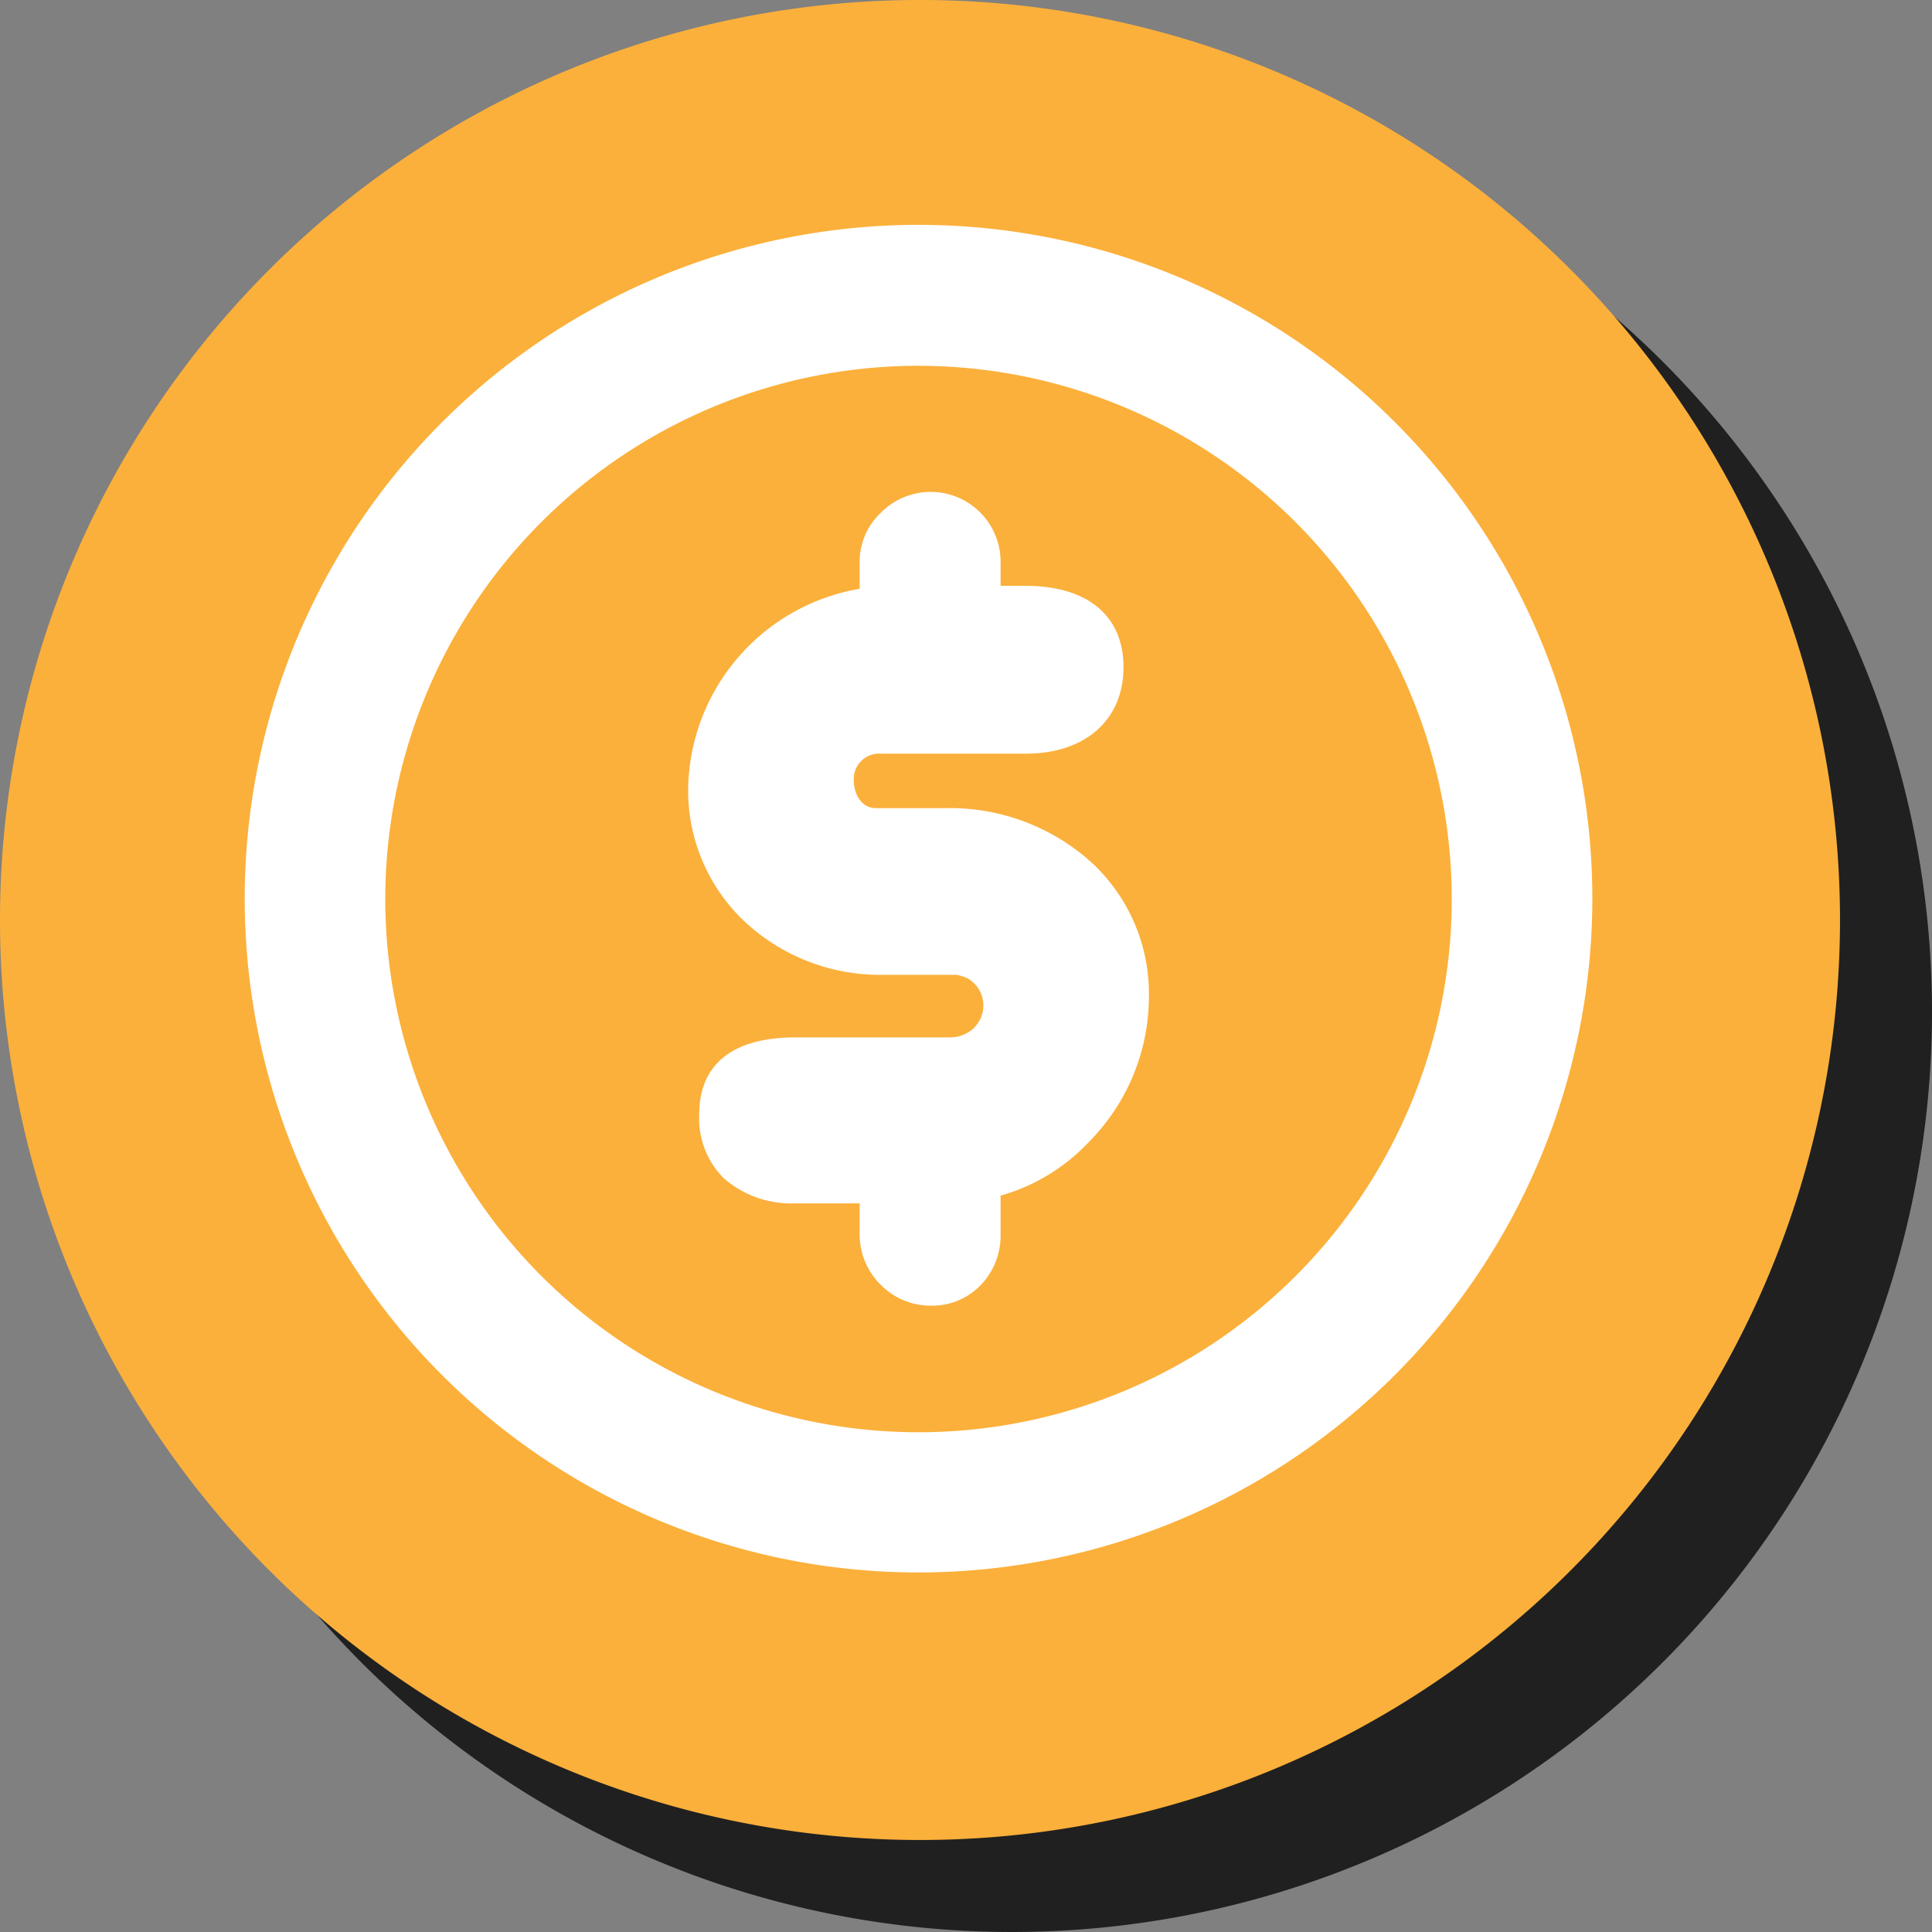
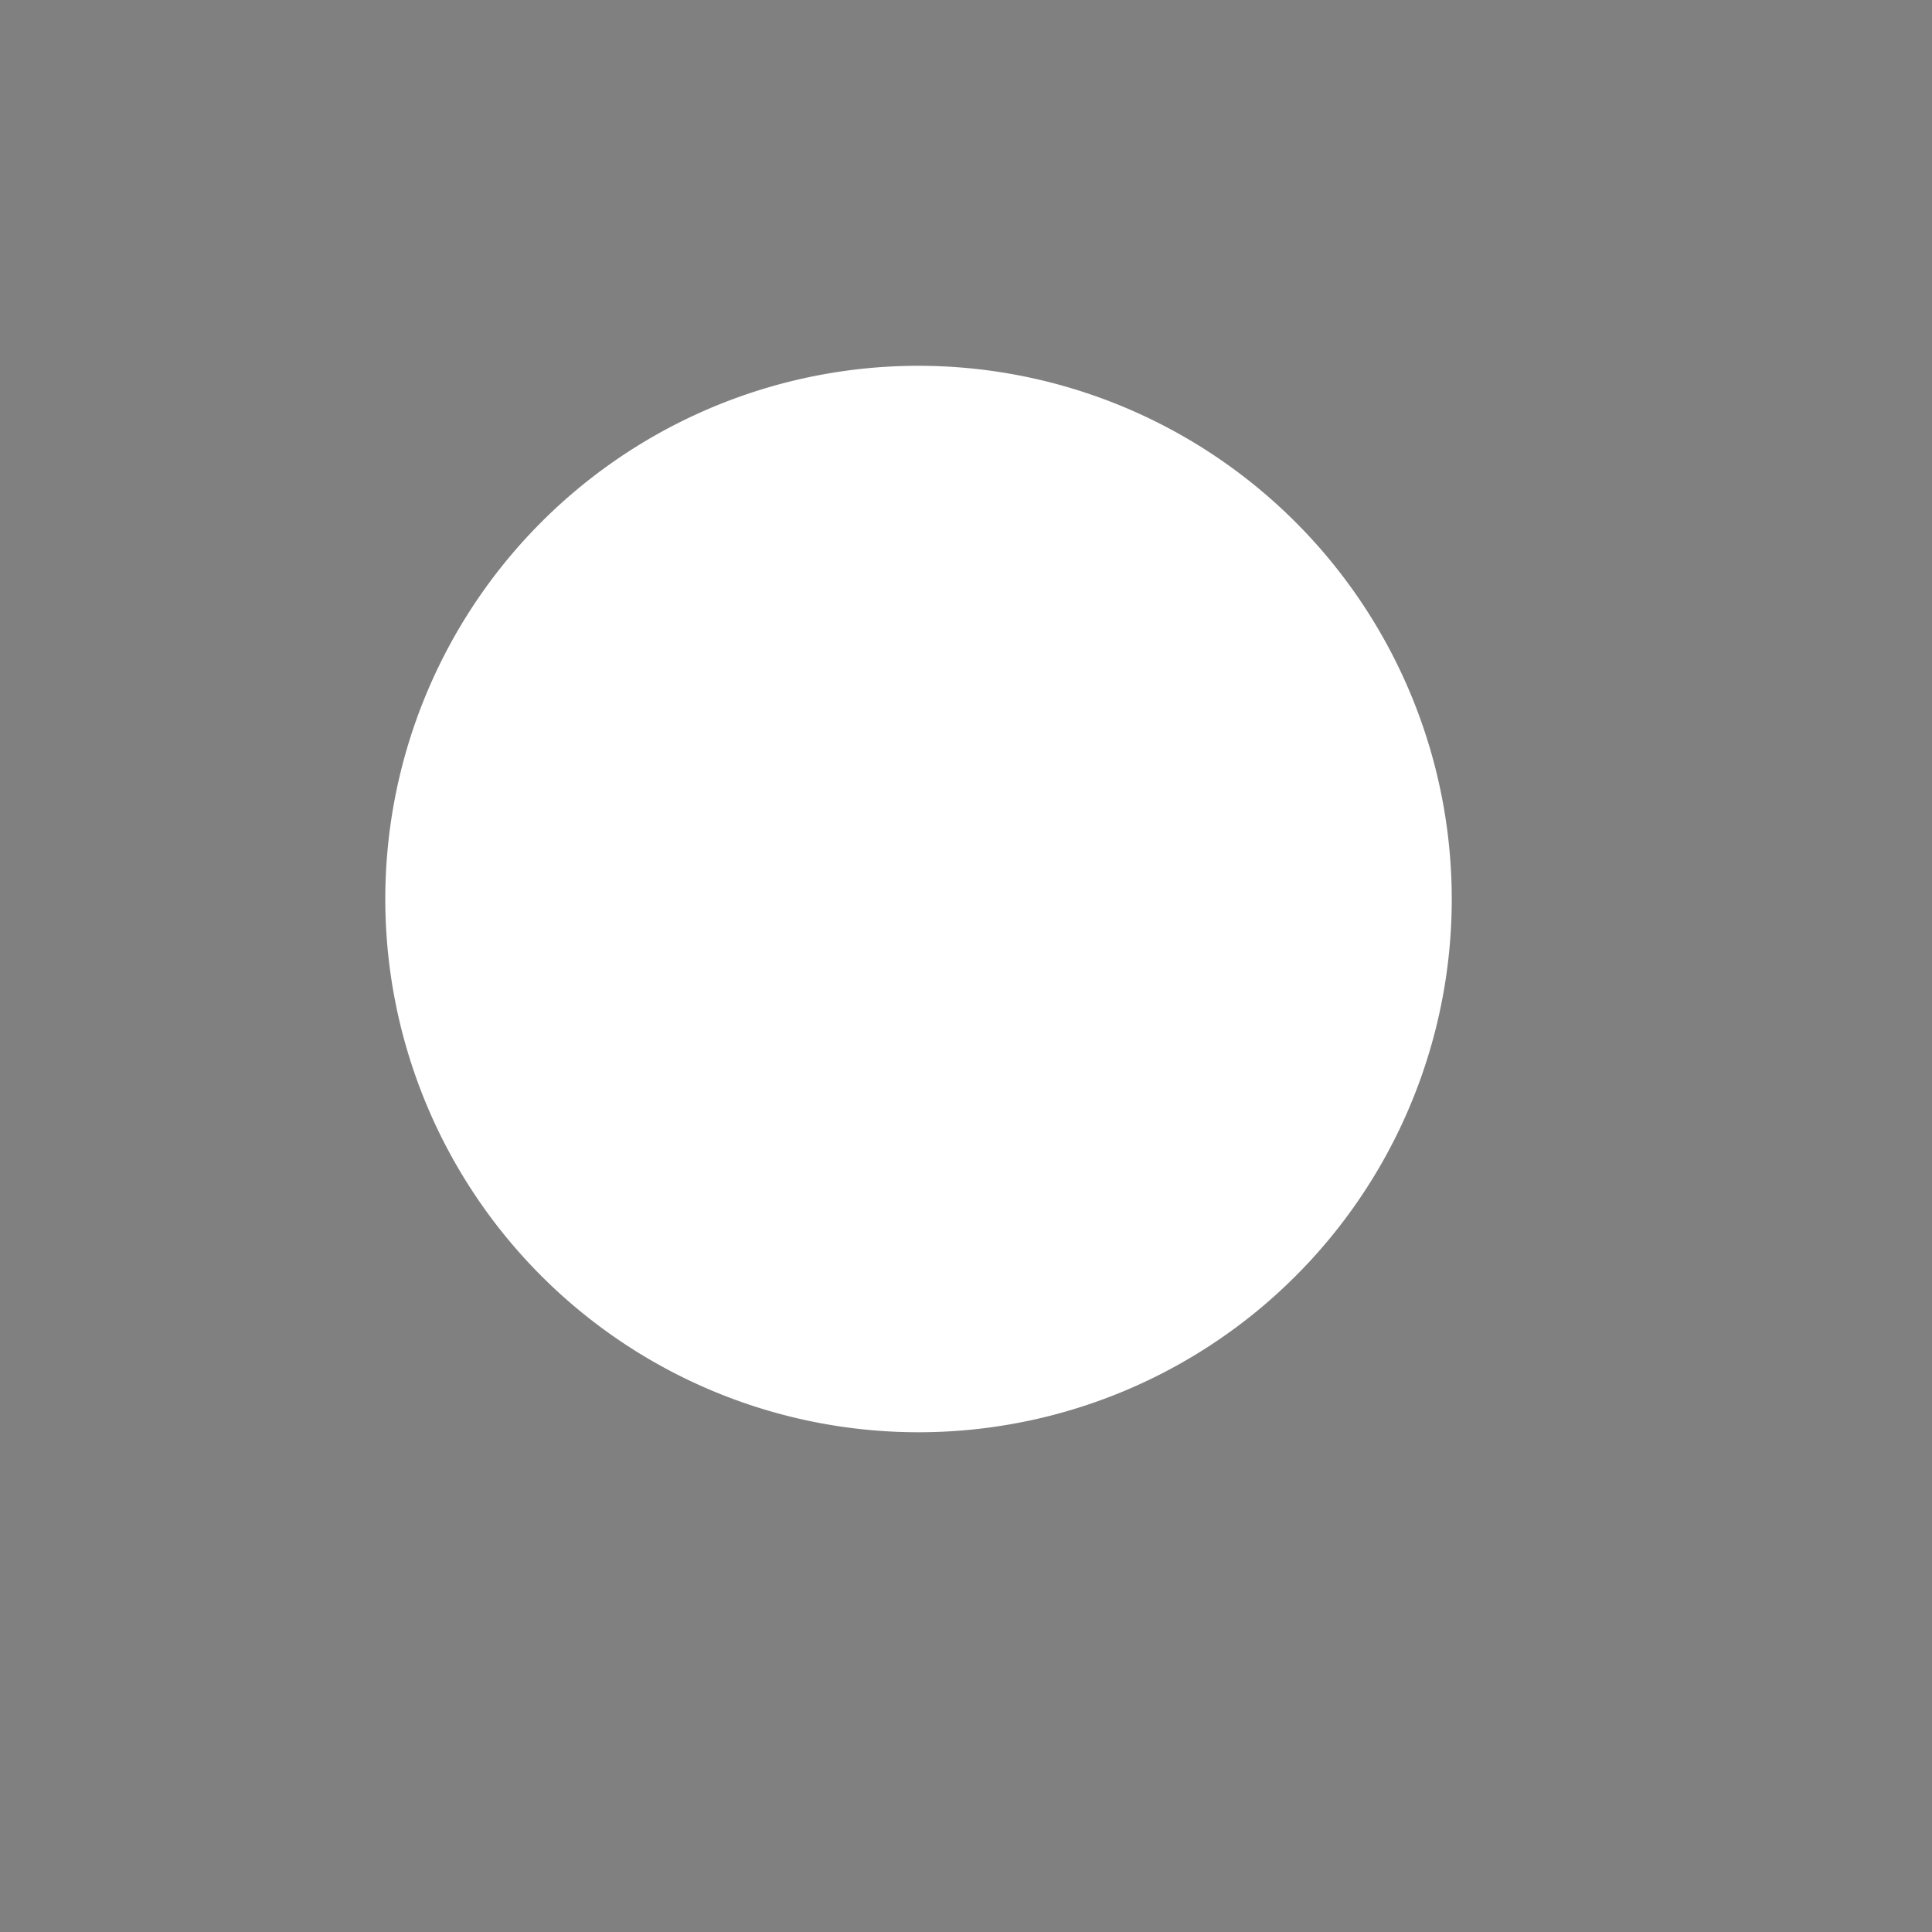
<svg xmlns="http://www.w3.org/2000/svg" viewBox="0 0 52.5 52.5">
  <rect x="0" y="0" width="52.5" height="52.5" fill="#808080" stroke="none" />
  <defs>
    <style>.cls-1{fill:none;}.cls-2{isolation:isolate;}.cls-3{opacity:0.75;mix-blend-mode:multiply;}.cls-4{clip-path:url(#clip-path);}.cls-5{clip-path:url(#clip-path-2);}.cls-6{fill:#fbb03b;}.cls-7{fill:#fff;}</style>
    <clipPath id="clip-path">
      <rect class="cls-1" x="2.5" y="2.5" width="50" height="50" />
    </clipPath>
    <clipPath id="clip-path-2">
-       <rect class="cls-1" x="2.5" y="2.5" width="50" height="50" />
-     </clipPath>
+       </clipPath>
  </defs>
  <title>footer_icon1</title>
  <g class="cls-2">
    <g id="圖層_2" data-name="圖層 2">
      <g id="圖層_1-2" data-name="圖層 1">
        <g class="cls-3">
          <g class="cls-4">
            <g class="cls-5">
-               <path d="M52.5,27.5a25,25,0,1,1-25-25,25,25,0,0,1,25,25" />
-             </g>
+               </g>
          </g>
        </g>
-         <path class="cls-6" d="M50,25A25,25,0,1,1,25,0,25,25,0,0,1,50,25" />
-         <path class="cls-7" d="M25,42.73A18.31,18.31,0,1,1,43.27,24.42,18.32,18.32,0,0,1,25,42.73M25,9.94A14.49,14.49,0,1,0,39.45,24.42,14.5,14.5,0,0,0,25,9.94" />
+         <path class="cls-7" d="M25,42.73M25,9.94A14.49,14.49,0,1,0,39.45,24.42,14.5,14.5,0,0,0,25,9.94" />
        <path class="cls-7" d="M31.22,27.08A5.61,5.61,0,0,1,29.62,31a5.26,5.26,0,0,1-2.43,1.49v1.07a1.93,1.93,0,0,1-.54,1.36,1.82,1.82,0,0,1-1.33.56,1.9,1.9,0,0,1-1.38-.56,1.92,1.92,0,0,1-.58-1.36V32.7H21.58A2.76,2.76,0,0,1,19.65,32,2.3,2.3,0,0,1,19,30.29c0-1.39.93-2.1,2.62-2.1h4.21a.94.94,0,0,0,.57-.2.85.85,0,0,0-.1-1.4,1.27,1.27,0,0,0-.3-.1l-.14,0h-2A5.39,5.39,0,0,1,20.19,25a4.89,4.89,0,0,1-1.49-3.55A5.6,5.6,0,0,1,23.36,16v-.72a1.82,1.82,0,0,1,.58-1.35,1.9,1.9,0,0,1,3.25,1.35v.64h.68c1.68,0,2.66.81,2.66,2.21s-1,2.35-2.66,2.35H23.94a.69.69,0,0,0-.74.71c0,.42.23.77.6.77h1.93a5.74,5.74,0,0,1,3.89,1.44,4.85,4.85,0,0,1,1.6,3.69" />
      </g>
    </g>
  </g>
</svg>